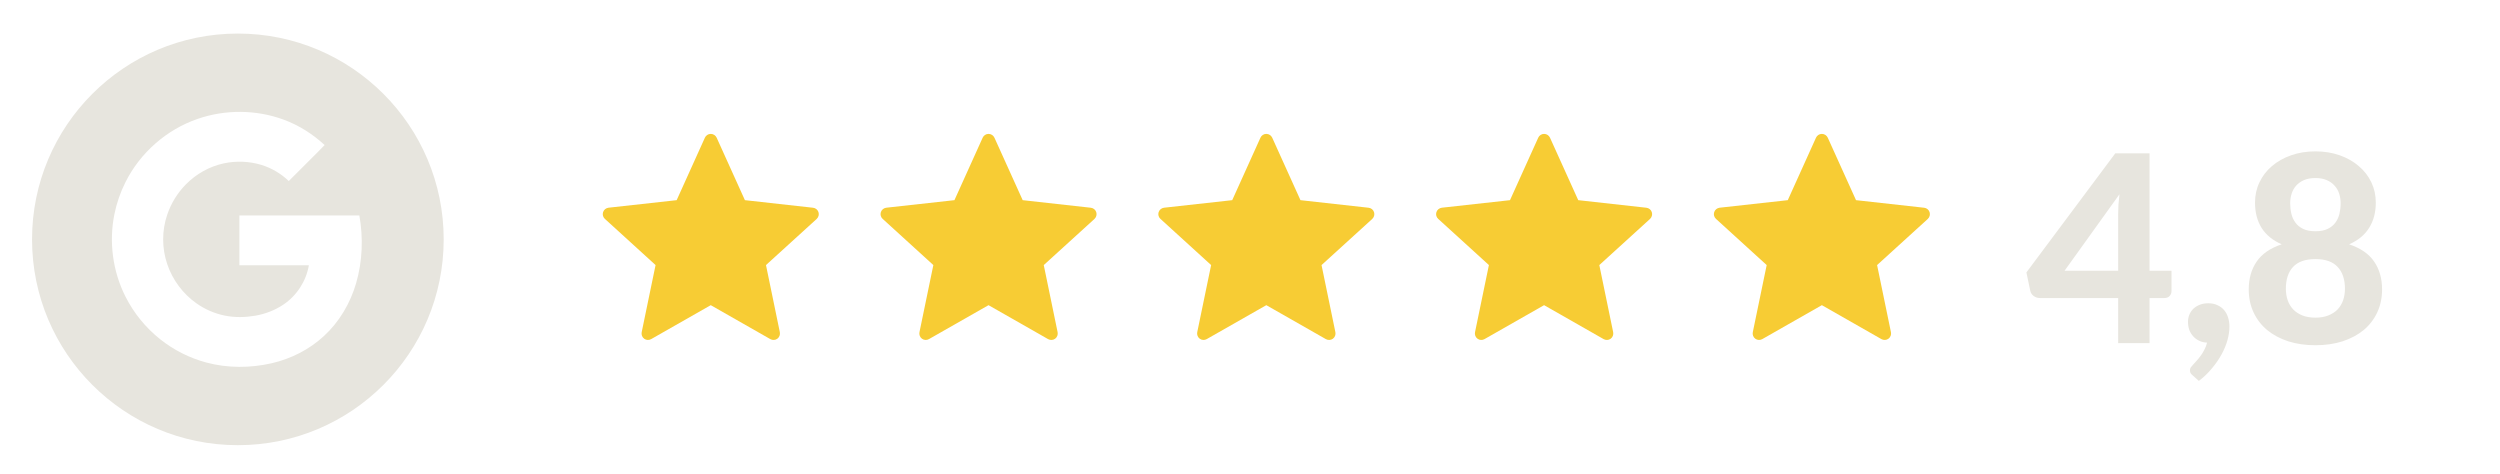
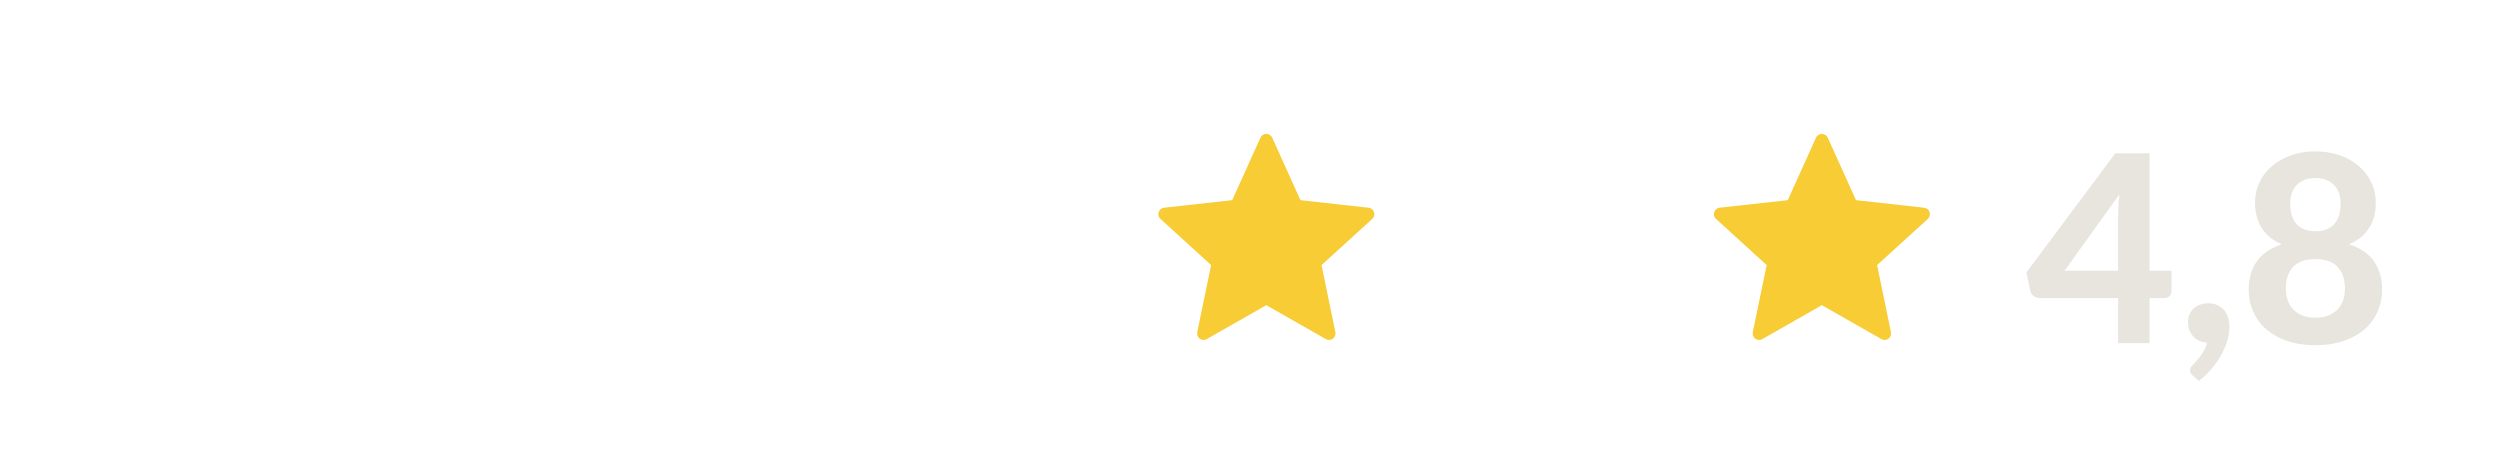
<svg xmlns="http://www.w3.org/2000/svg" width="153" height="29" viewBox="0 0 153 29" fill="none">
  <path d="M129.632 16.568V13.112C129.632 12.931 129.637 12.739 129.648 12.536C129.664 12.328 129.685 12.112 129.712 11.888L126.352 16.568H129.632ZM132.896 16.568V17.816C132.896 17.933 132.856 18.035 132.776 18.12C132.701 18.2 132.595 18.24 132.456 18.24H131.552V21H129.632V18.24H124.84C124.701 18.24 124.573 18.197 124.456 18.112C124.344 18.027 124.275 17.915 124.248 17.776L124.016 16.672L129.456 9.384H131.552V16.568H132.896ZM134.185 22.968C134.127 22.92 134.084 22.872 134.057 22.824C134.036 22.776 134.025 22.717 134.025 22.648C134.025 22.6 134.041 22.547 134.073 22.488C134.111 22.435 134.153 22.384 134.201 22.336C134.26 22.272 134.332 22.192 134.417 22.096C134.503 22.005 134.588 21.901 134.673 21.784C134.759 21.672 134.836 21.547 134.905 21.408C134.98 21.269 135.036 21.123 135.073 20.968C134.897 20.963 134.737 20.925 134.593 20.856C134.449 20.787 134.327 20.696 134.225 20.584C134.124 20.472 134.044 20.341 133.985 20.192C133.932 20.037 133.905 19.872 133.905 19.696C133.905 19.536 133.935 19.387 133.993 19.248C134.052 19.109 134.135 18.989 134.241 18.888C134.353 18.787 134.484 18.707 134.633 18.648C134.788 18.589 134.959 18.56 135.145 18.56C135.364 18.56 135.553 18.6 135.713 18.68C135.879 18.755 136.015 18.856 136.121 18.984C136.228 19.112 136.308 19.264 136.361 19.44C136.415 19.611 136.441 19.792 136.441 19.984C136.441 20.245 136.401 20.523 136.321 20.816C136.241 21.104 136.121 21.395 135.961 21.688C135.801 21.981 135.604 22.267 135.369 22.544C135.14 22.827 134.873 23.083 134.569 23.312L134.185 22.968ZM141.703 19.44C142.007 19.44 142.271 19.395 142.495 19.304C142.724 19.213 142.913 19.091 143.063 18.936C143.212 18.776 143.324 18.589 143.399 18.376C143.473 18.157 143.511 17.923 143.511 17.672C143.511 17.096 143.361 16.651 143.063 16.336C142.769 16.016 142.316 15.856 141.703 15.856C141.089 15.856 140.633 16.016 140.335 16.336C140.041 16.651 139.895 17.096 139.895 17.672C139.895 17.923 139.932 18.157 140.007 18.376C140.081 18.589 140.193 18.776 140.343 18.936C140.492 19.091 140.679 19.213 140.903 19.304C141.132 19.395 141.399 19.44 141.703 19.44ZM141.703 10.896C141.431 10.896 141.196 10.939 140.999 11.024C140.807 11.109 140.647 11.224 140.519 11.368C140.396 11.507 140.305 11.669 140.247 11.856C140.188 12.043 140.159 12.237 140.159 12.44C140.159 12.659 140.183 12.872 140.231 13.08C140.279 13.283 140.361 13.464 140.479 13.624C140.596 13.784 140.753 13.912 140.951 14.008C141.148 14.104 141.399 14.152 141.703 14.152C142.007 14.152 142.257 14.104 142.455 14.008C142.652 13.912 142.809 13.784 142.927 13.624C143.044 13.464 143.127 13.283 143.175 13.08C143.223 12.872 143.247 12.659 143.247 12.44C143.247 12.237 143.217 12.043 143.159 11.856C143.1 11.669 143.007 11.507 142.879 11.368C142.756 11.224 142.596 11.109 142.399 11.024C142.207 10.939 141.975 10.896 141.703 10.896ZM143.767 14.952C144.471 15.187 144.983 15.541 145.303 16.016C145.623 16.485 145.783 17.051 145.783 17.712C145.783 18.229 145.684 18.699 145.487 19.12C145.289 19.541 145.012 19.901 144.655 20.2C144.297 20.493 143.868 20.723 143.367 20.888C142.865 21.048 142.311 21.128 141.703 21.128C141.095 21.128 140.54 21.048 140.039 20.888C139.537 20.723 139.108 20.493 138.751 20.2C138.393 19.901 138.116 19.541 137.919 19.12C137.721 18.699 137.623 18.229 137.623 17.712C137.623 17.051 137.783 16.485 138.103 16.016C138.423 15.541 138.935 15.187 139.639 14.952C139.089 14.712 138.679 14.376 138.407 13.944C138.14 13.512 138.007 12.997 138.007 12.4C138.007 11.952 138.097 11.539 138.279 11.16C138.46 10.776 138.713 10.445 139.039 10.168C139.369 9.885 139.761 9.664 140.215 9.504C140.668 9.344 141.164 9.264 141.703 9.264C142.241 9.264 142.737 9.344 143.191 9.504C143.644 9.664 144.033 9.885 144.359 10.168C144.689 10.445 144.945 10.776 145.127 11.16C145.308 11.539 145.399 11.952 145.399 12.4C145.399 12.997 145.263 13.512 144.991 13.944C144.724 14.376 144.316 14.712 143.767 14.952Z" fill="#E7E5DE" />
-   <path d="M14.558 2.054C7.601 2.054 1.961 7.695 1.961 14.65C1.961 21.607 7.601 27.245 14.558 27.245C21.514 27.245 27.154 21.607 27.154 14.65C27.154 7.695 21.514 2.054 14.558 2.054ZM21.795 17.33C21.438 18.558 20.765 19.702 19.82 20.569C18.927 21.394 17.808 21.959 16.626 22.231C15.318 22.529 13.934 22.537 12.634 22.188C11.604 21.914 10.633 21.423 9.799 20.759C8.916 20.056 8.187 19.161 7.679 18.153C6.898 16.61 6.657 14.803 7.002 13.108C7.139 12.428 7.368 11.767 7.68 11.147C8.578 9.349 10.198 7.926 12.1 7.275C13.789 6.691 15.68 6.704 17.356 7.321C18.288 7.663 19.14 8.204 19.867 8.877C19.624 9.141 19.36 9.387 19.109 9.644C18.63 10.122 18.153 10.602 17.673 11.079C17.199 10.625 16.619 10.281 15.991 10.09C15.252 9.867 14.455 9.836 13.7 9.997C12.818 10.186 11.999 10.647 11.37 11.291C10.859 11.808 10.471 12.443 10.237 13.131C9.901 14.106 9.903 15.193 10.236 16.169C10.561 17.129 11.194 17.982 12.024 18.565C12.543 18.931 13.138 19.191 13.761 19.315C14.374 19.439 15.009 19.426 15.623 19.321C16.234 19.214 16.826 18.989 17.341 18.643C18.161 18.095 18.739 17.205 18.903 16.233C17.486 16.232 16.069 16.232 14.651 16.233C14.65 15.218 14.651 14.203 14.651 13.188C17.098 13.187 19.546 13.187 21.993 13.188C22.237 14.56 22.184 15.99 21.795 17.33Z" fill="#E7E5DE" />
  <g filter="url(#filter0_b_204_1609)">
-     <path d="M41.412 12.25C41.412 12.25 38.91 12.527 37.241 12.712C37.091 12.731 36.958 12.831 36.908 12.984C36.858 13.137 36.908 13.296 37.019 13.396C38.258 14.528 40.121 16.222 40.121 16.222C40.12 16.222 39.61 18.686 39.271 20.331C39.242 20.479 39.296 20.637 39.426 20.731C39.555 20.825 39.721 20.827 39.852 20.753C41.312 19.924 43.498 18.676 43.498 18.676C43.498 18.676 45.686 19.924 47.143 20.754C47.276 20.827 47.443 20.825 47.572 20.731C47.701 20.637 47.755 20.479 47.726 20.331C47.387 18.686 46.878 16.222 46.878 16.222C46.878 16.222 48.741 14.528 49.981 13.399C50.091 13.295 50.141 13.136 50.091 12.984C50.042 12.832 49.909 12.731 49.759 12.714C48.09 12.527 45.588 12.25 45.588 12.25C45.588 12.25 44.55 9.956 43.859 8.426C43.794 8.289 43.658 8.194 43.498 8.194C43.339 8.194 43.202 8.29 43.14 8.426C42.448 9.956 41.412 12.25 41.412 12.25Z" fill="#F7CC34" />
-   </g>
+     </g>
  <g filter="url(#filter1_b_204_1609)">
-     <path d="M58.412 12.25C58.412 12.25 55.91 12.527 54.241 12.712C54.091 12.731 53.958 12.831 53.908 12.984C53.858 13.137 53.908 13.296 54.019 13.396C55.258 14.528 57.121 16.222 57.121 16.222C57.12 16.222 56.61 18.686 56.271 20.331C56.242 20.479 56.296 20.637 56.426 20.731C56.555 20.825 56.721 20.827 56.852 20.753C58.312 19.924 60.498 18.676 60.498 18.676C60.498 18.676 62.686 19.924 64.143 20.754C64.276 20.827 64.442 20.825 64.572 20.731C64.701 20.637 64.755 20.479 64.726 20.331C64.387 18.686 63.878 16.222 63.878 16.222C63.878 16.222 65.741 14.528 66.981 13.399C67.091 13.295 67.141 13.136 67.091 12.984C67.042 12.832 66.909 12.731 66.759 12.714C65.09 12.527 62.588 12.25 62.588 12.25C62.588 12.25 61.55 9.956 60.859 8.426C60.794 8.289 60.658 8.194 60.498 8.194C60.339 8.194 60.202 8.29 60.14 8.426C59.448 9.956 58.412 12.25 58.412 12.25Z" fill="#F7CC34" />
-   </g>
+     </g>
  <g filter="url(#filter2_b_204_1609)">
    <path d="M75.412 12.25C75.412 12.25 72.91 12.527 71.241 12.712C71.091 12.731 70.958 12.831 70.908 12.984C70.858 13.137 70.908 13.296 71.019 13.396C72.258 14.528 74.121 16.222 74.121 16.222C74.12 16.222 73.61 18.686 73.271 20.331C73.242 20.479 73.296 20.637 73.426 20.731C73.555 20.825 73.721 20.827 73.852 20.753C75.312 19.924 77.498 18.676 77.498 18.676C77.498 18.676 79.686 19.924 81.143 20.754C81.276 20.827 81.442 20.825 81.572 20.731C81.701 20.637 81.755 20.479 81.726 20.331C81.387 18.686 80.878 16.222 80.878 16.222C80.878 16.222 82.741 14.528 83.981 13.399C84.091 13.295 84.141 13.136 84.091 12.984C84.042 12.832 83.909 12.731 83.759 12.714C82.09 12.527 79.588 12.25 79.588 12.25C79.588 12.25 78.55 9.956 77.859 8.426C77.794 8.289 77.658 8.194 77.498 8.194C77.338 8.194 77.201 8.29 77.14 8.426C76.448 9.956 75.412 12.25 75.412 12.25Z" fill="#F7CC34" />
  </g>
  <g filter="url(#filter3_b_204_1609)">
-     <path d="M92.412 12.25C92.412 12.25 89.91 12.527 88.241 12.712C88.091 12.731 87.958 12.831 87.908 12.984C87.858 13.137 87.908 13.296 88.019 13.396C89.258 14.528 91.121 16.222 91.121 16.222C91.12 16.222 90.61 18.686 90.271 20.331C90.242 20.479 90.296 20.637 90.426 20.731C90.555 20.825 90.721 20.827 90.852 20.753C92.312 19.924 94.498 18.676 94.498 18.676C94.498 18.676 96.686 19.924 98.143 20.754C98.276 20.827 98.442 20.825 98.572 20.731C98.701 20.637 98.755 20.479 98.726 20.331C98.387 18.686 97.878 16.222 97.878 16.222C97.878 16.222 99.741 14.528 100.981 13.399C101.091 13.295 101.14 13.136 101.091 12.984C101.042 12.832 100.909 12.731 100.759 12.714C99.09 12.527 96.588 12.25 96.588 12.25C96.588 12.25 95.55 9.956 94.859 8.426C94.794 8.289 94.658 8.194 94.498 8.194C94.338 8.194 94.201 8.29 94.14 8.426C93.448 9.956 92.412 12.25 92.412 12.25Z" fill="#F7CC34" />
-   </g>
+     </g>
  <g filter="url(#filter4_b_204_1609)">
    <path d="M109.412 12.25C109.412 12.25 106.91 12.527 105.241 12.712C105.091 12.731 104.958 12.831 104.908 12.984C104.858 13.137 104.908 13.296 105.019 13.396C106.258 14.528 108.121 16.222 108.121 16.222C108.12 16.222 107.61 18.686 107.271 20.331C107.242 20.479 107.296 20.637 107.426 20.731C107.555 20.825 107.721 20.827 107.852 20.753C109.312 19.924 111.498 18.676 111.498 18.676C111.498 18.676 113.686 19.924 115.143 20.754C115.276 20.827 115.442 20.825 115.572 20.731C115.701 20.637 115.755 20.479 115.726 20.331C115.387 18.686 114.878 16.222 114.878 16.222C114.878 16.222 116.741 14.528 117.981 13.399C118.091 13.295 118.14 13.136 118.091 12.984C118.042 12.832 117.909 12.731 117.759 12.714C116.09 12.527 113.588 12.25 113.588 12.25C113.588 12.25 112.551 9.956 111.859 8.426C111.794 8.289 111.658 8.194 111.498 8.194C111.338 8.194 111.202 8.29 111.14 8.426C110.448 9.956 109.412 12.25 109.412 12.25Z" fill="#F7CC34" />
  </g>
  <defs>
    <filter id="filter0_b_204_1609" x="30" y="1" width="27" height="27" filterUnits="userSpaceOnUse" color-interpolation-filters="sRGB">
      <feFlood flood-opacity="0" result="BackgroundImageFix" />
      <feGaussianBlur in="BackgroundImageFix" stdDeviation="2" />
      <feComposite in2="SourceAlpha" operator="in" result="effect1_backgroundBlur_204_1609" />
      <feBlend mode="normal" in="SourceGraphic" in2="effect1_backgroundBlur_204_1609" result="shape" />
    </filter>
    <filter id="filter1_b_204_1609" x="47" y="1" width="27" height="27" filterUnits="userSpaceOnUse" color-interpolation-filters="sRGB">
      <feFlood flood-opacity="0" result="BackgroundImageFix" />
      <feGaussianBlur in="BackgroundImageFix" stdDeviation="2" />
      <feComposite in2="SourceAlpha" operator="in" result="effect1_backgroundBlur_204_1609" />
      <feBlend mode="normal" in="SourceGraphic" in2="effect1_backgroundBlur_204_1609" result="shape" />
    </filter>
    <filter id="filter2_b_204_1609" x="64" y="1" width="27" height="27" filterUnits="userSpaceOnUse" color-interpolation-filters="sRGB">
      <feFlood flood-opacity="0" result="BackgroundImageFix" />
      <feGaussianBlur in="BackgroundImageFix" stdDeviation="2" />
      <feComposite in2="SourceAlpha" operator="in" result="effect1_backgroundBlur_204_1609" />
      <feBlend mode="normal" in="SourceGraphic" in2="effect1_backgroundBlur_204_1609" result="shape" />
    </filter>
    <filter id="filter3_b_204_1609" x="81" y="1" width="27" height="27" filterUnits="userSpaceOnUse" color-interpolation-filters="sRGB">
      <feFlood flood-opacity="0" result="BackgroundImageFix" />
      <feGaussianBlur in="BackgroundImageFix" stdDeviation="2" />
      <feComposite in2="SourceAlpha" operator="in" result="effect1_backgroundBlur_204_1609" />
      <feBlend mode="normal" in="SourceGraphic" in2="effect1_backgroundBlur_204_1609" result="shape" />
    </filter>
    <filter id="filter4_b_204_1609" x="98" y="1" width="27" height="27" filterUnits="userSpaceOnUse" color-interpolation-filters="sRGB">
      <feFlood flood-opacity="0" result="BackgroundImageFix" />
      <feGaussianBlur in="BackgroundImageFix" stdDeviation="2" />
      <feComposite in2="SourceAlpha" operator="in" result="effect1_backgroundBlur_204_1609" />
      <feBlend mode="normal" in="SourceGraphic" in2="effect1_backgroundBlur_204_1609" result="shape" />
    </filter>
  </defs>
</svg>